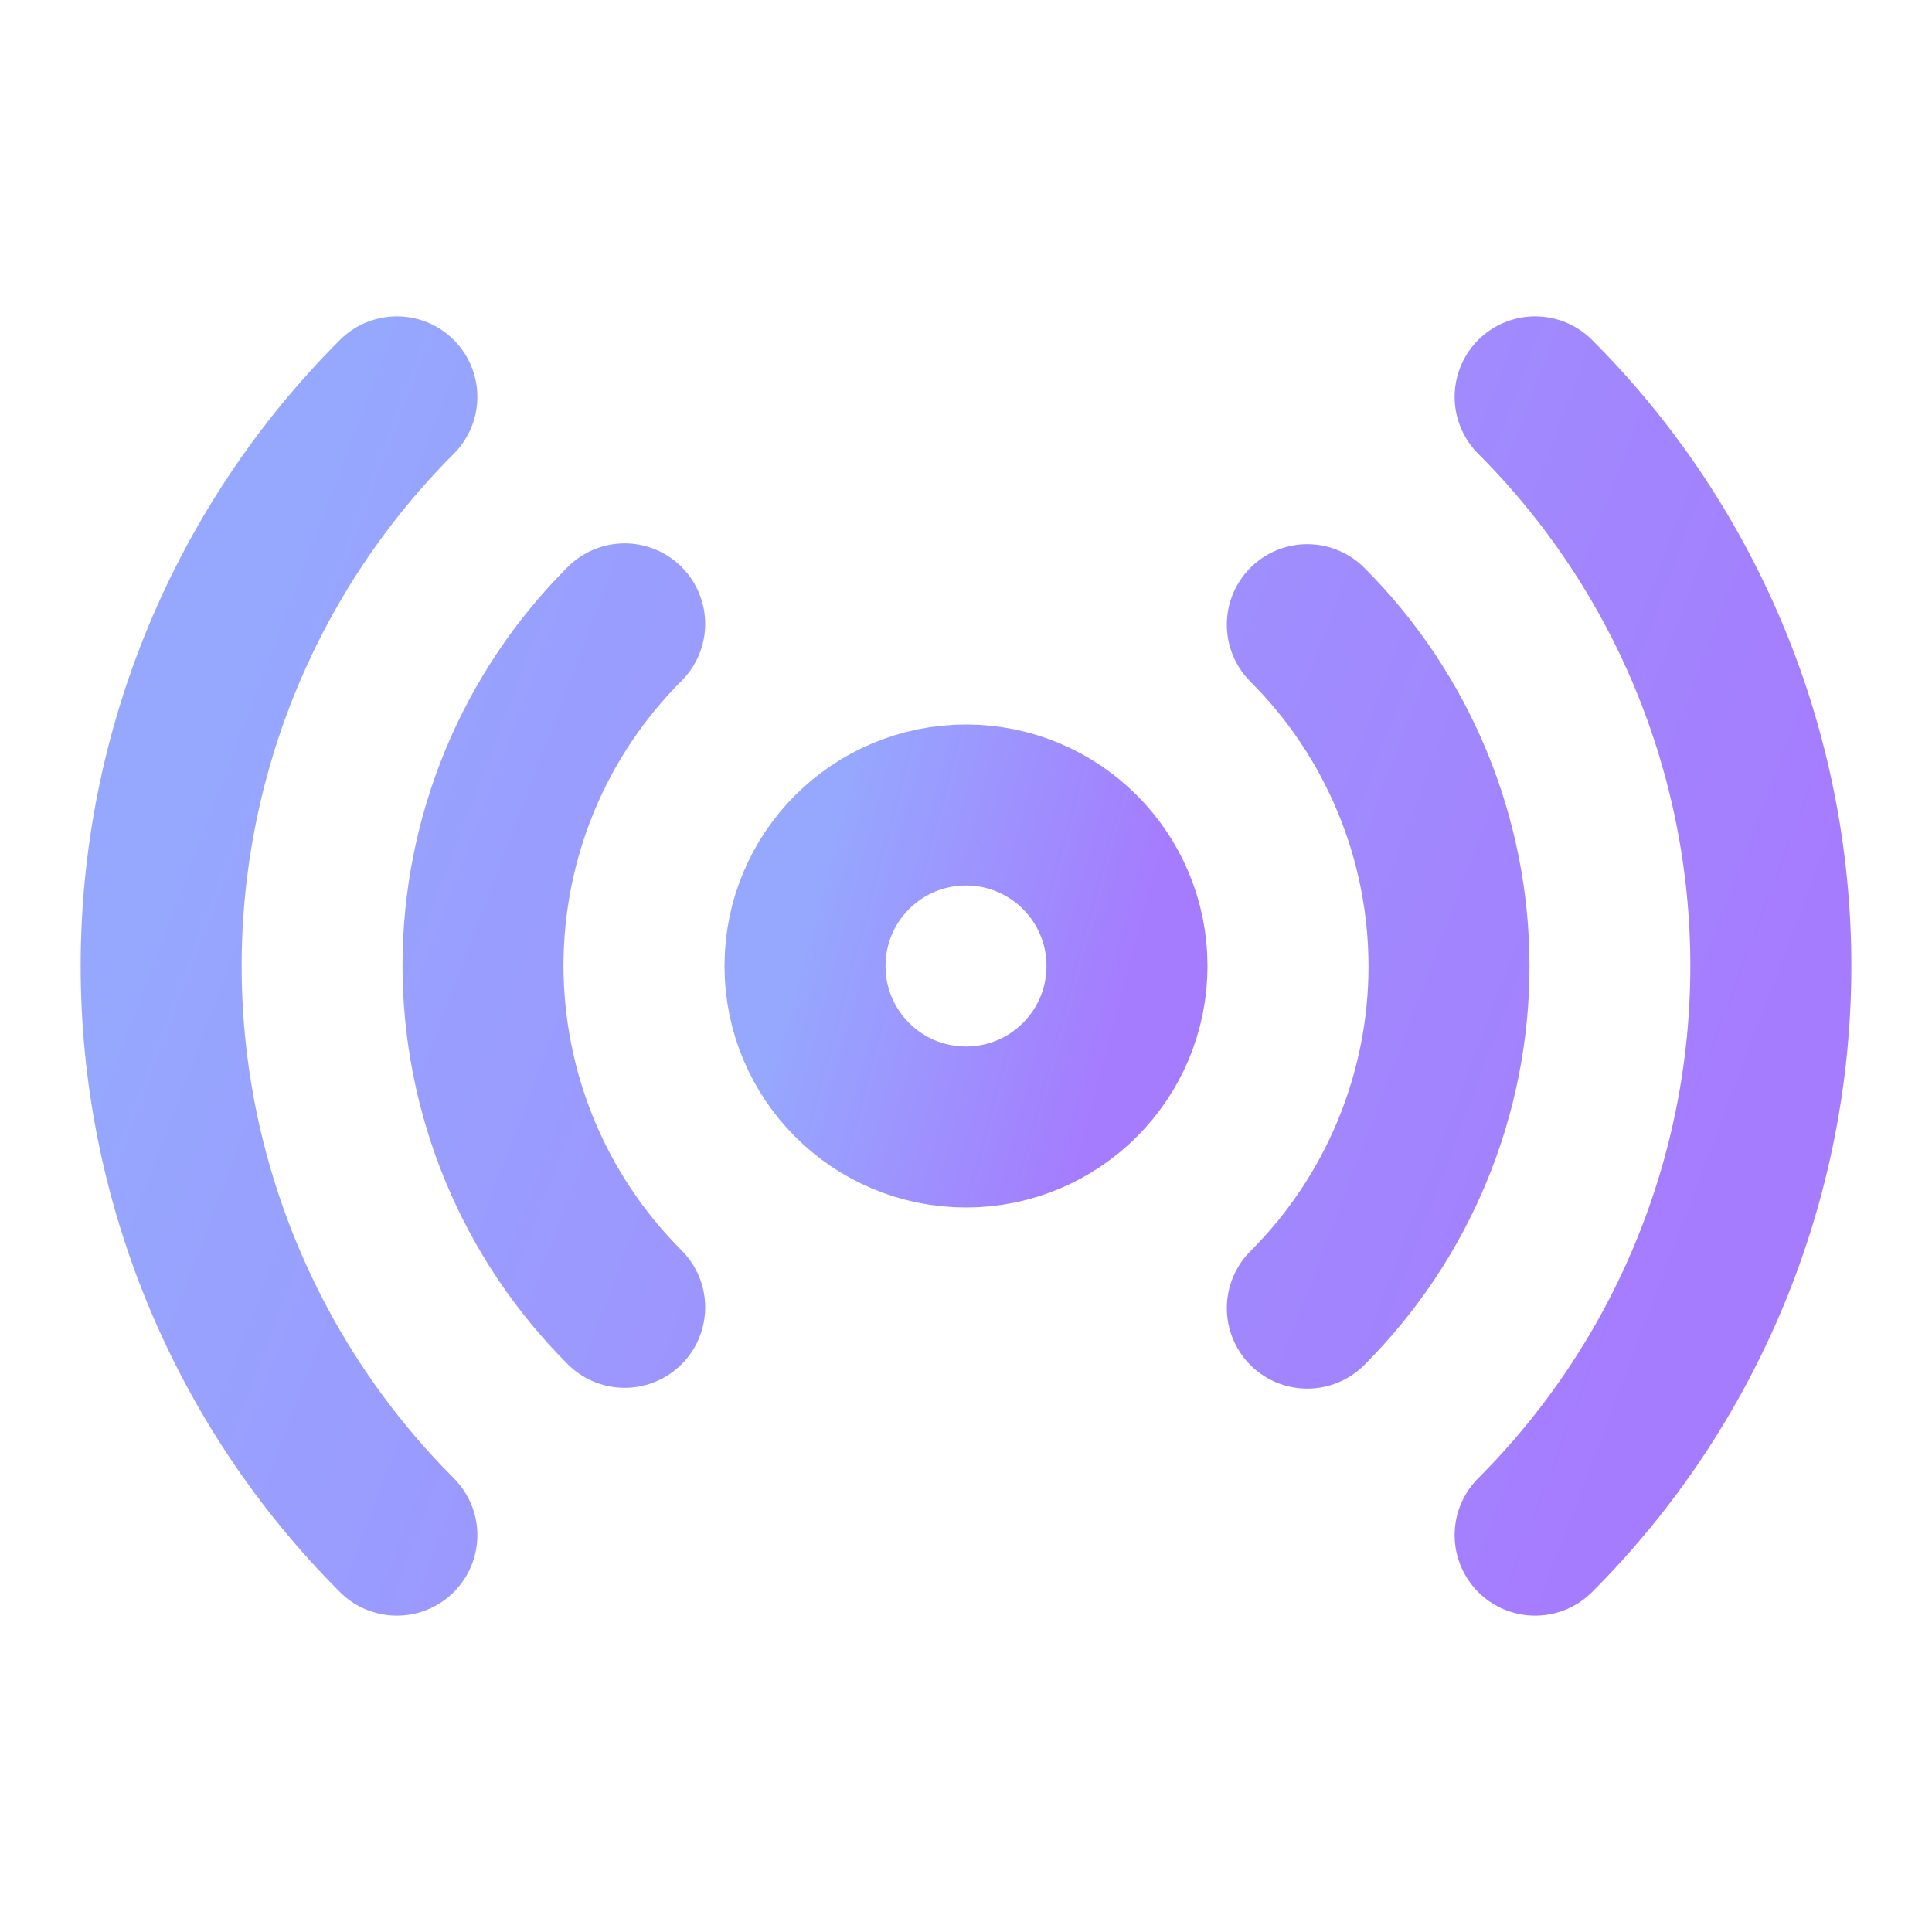
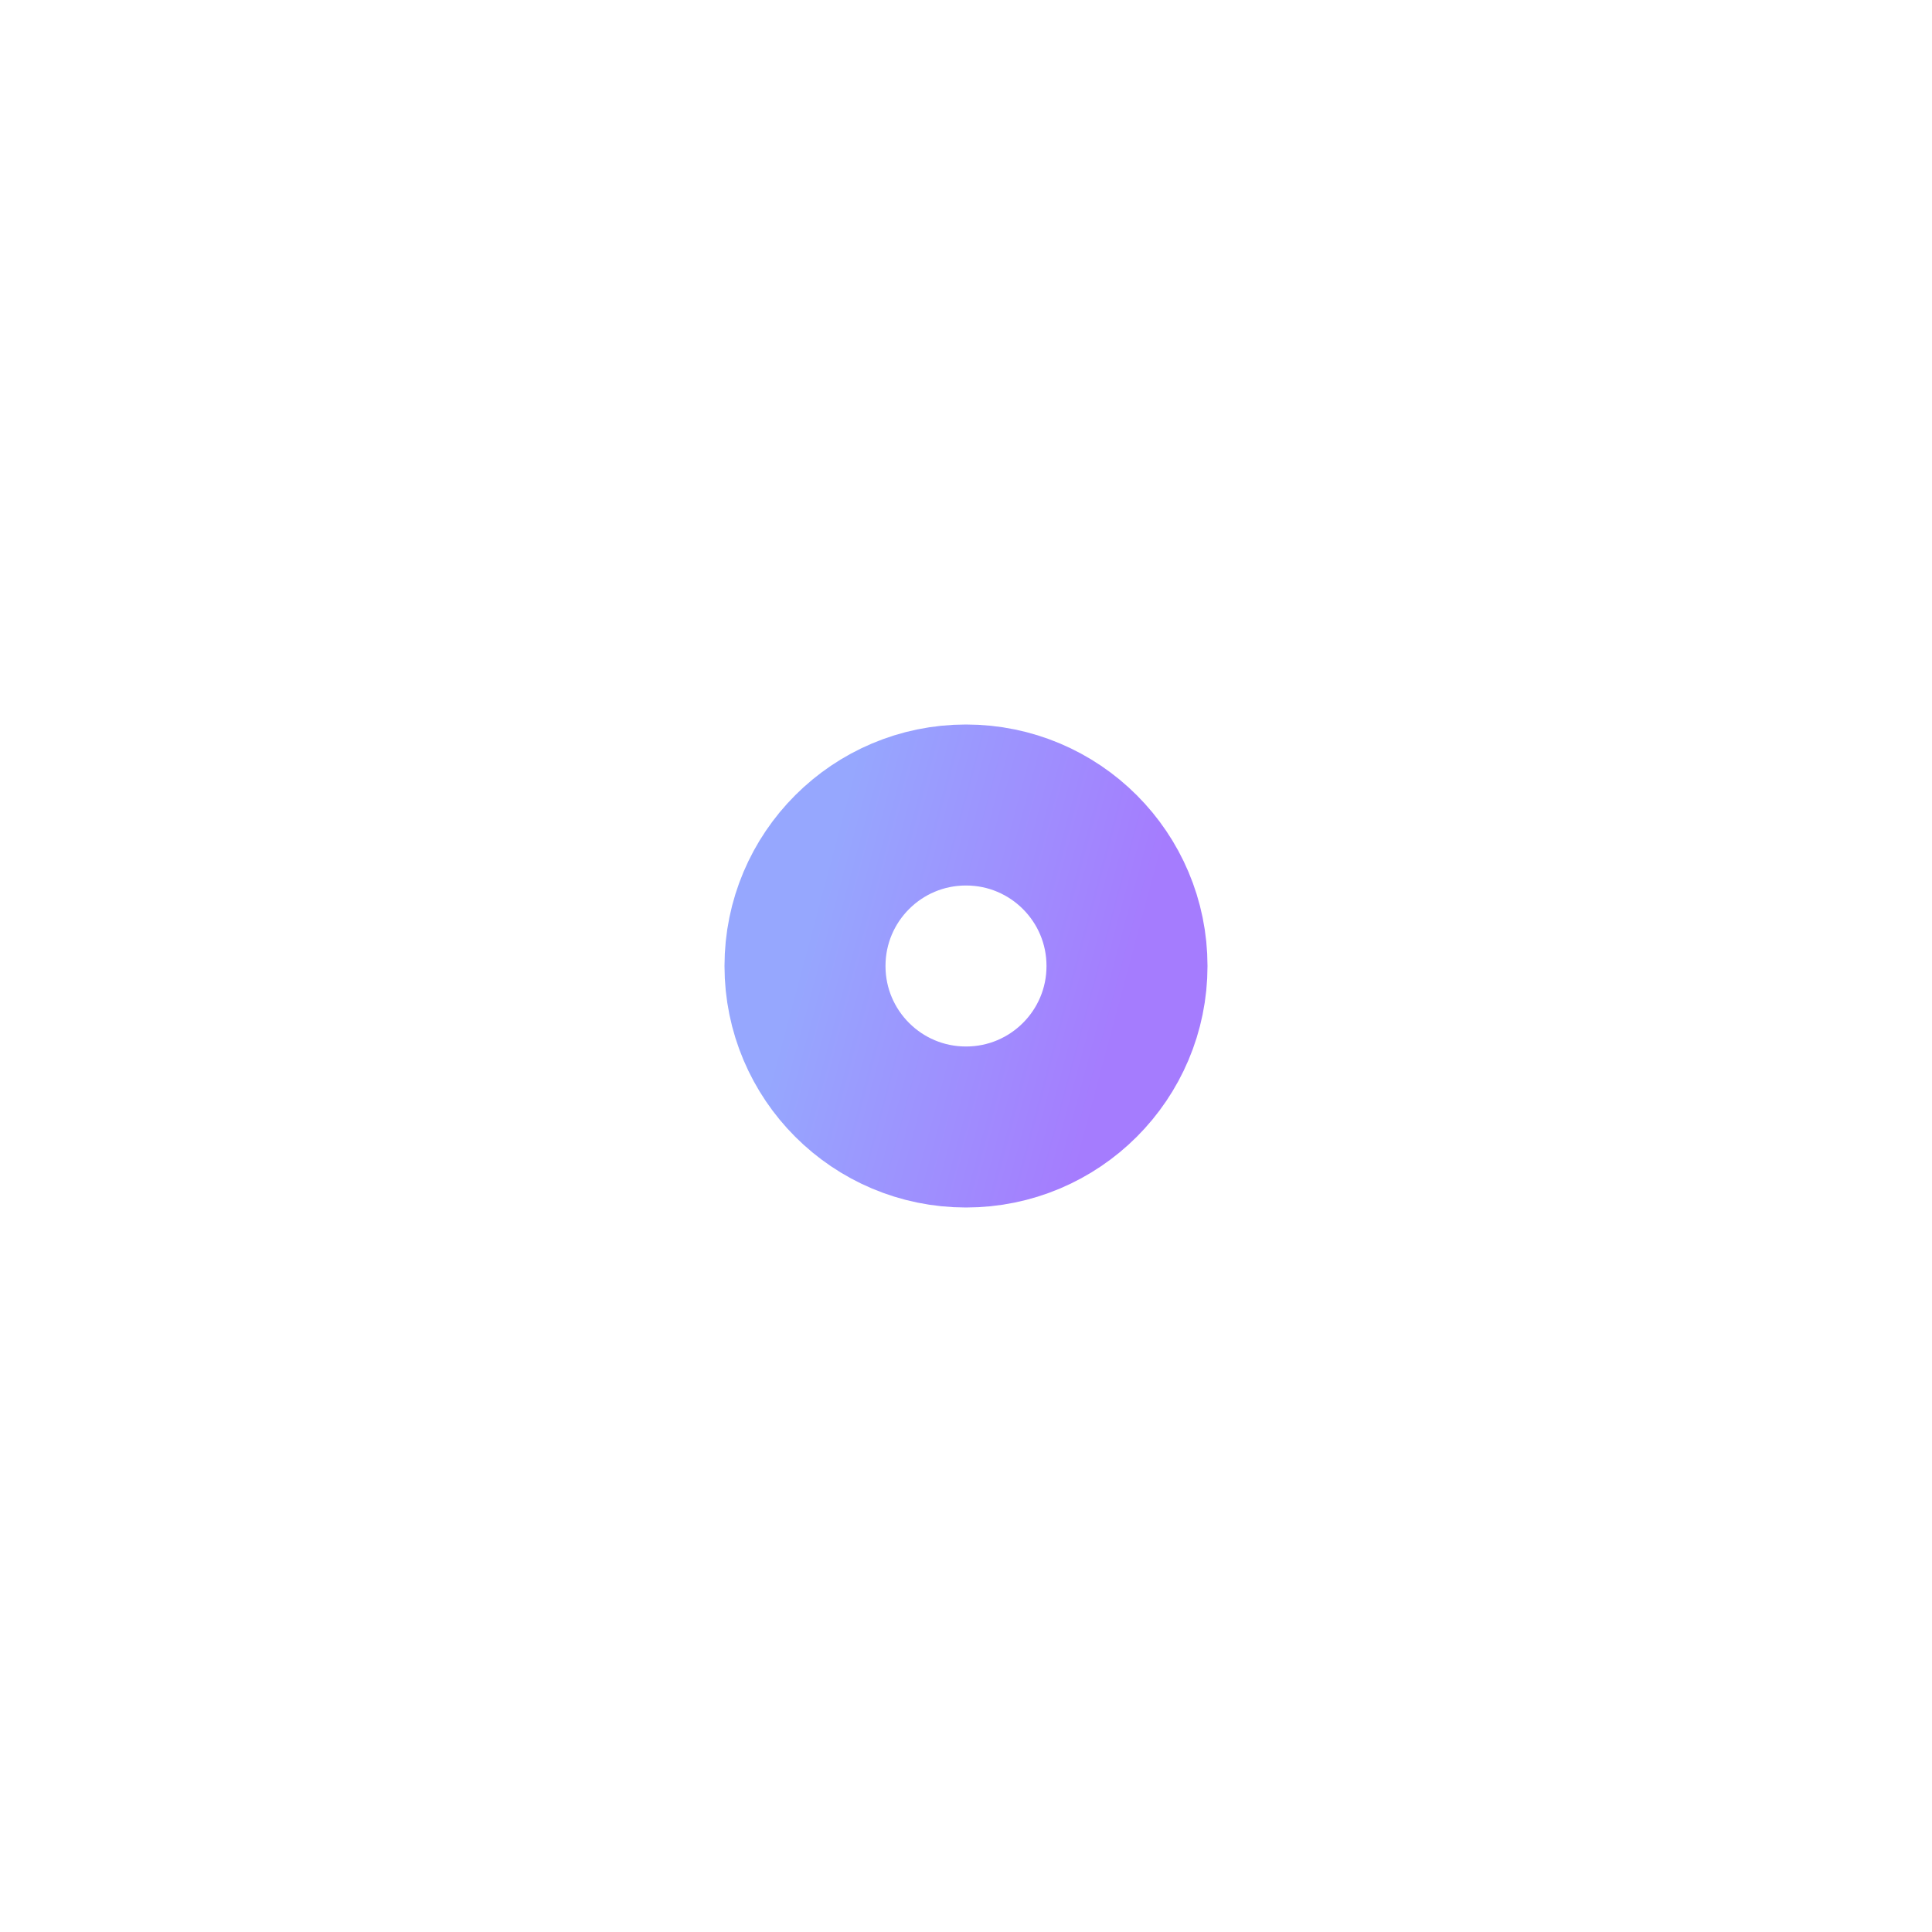
<svg xmlns="http://www.w3.org/2000/svg" width="24" height="24" viewBox="0 0 24 24" fill="none">
  <path d="M12 14C13.105 14 14 13.105 14 12C14 10.895 13.105 10 12 10C10.895 10 10 10.895 10 12C10 13.105 10.895 14 12 14Z" stroke="url(#paint0_linear_14824_44)" stroke-width="2" stroke-linecap="round" stroke-linejoin="round" />
-   <path d="M16.24 7.76C16.798 8.317 17.24 8.979 17.542 9.707C17.844 10.435 18 11.216 18 12.005C18 12.793 17.844 13.574 17.542 14.302C17.24 15.031 16.798 15.692 16.24 16.25M7.76 16.24C7.202 15.682 6.759 15.021 6.457 14.292C6.156 13.564 6 12.783 6 11.995C6 11.206 6.156 10.425 6.457 9.697C6.759 8.969 7.202 8.307 7.76 7.75M19.07 4.93C20.945 6.805 21.998 9.348 21.998 12C21.998 14.651 20.945 17.194 19.07 19.07M4.93 19.07C3.055 17.194 2.002 14.651 2.002 12C2.002 9.348 3.055 6.805 4.93 4.93" stroke="url(#paint1_linear_14824_44)" stroke-width="2" stroke-linecap="round" stroke-linejoin="round" />
  <defs>
    <linearGradient id="paint0_linear_14824_44" x1="10.068" y1="11.482" x2="13.932" y2="12.518" gradientUnits="userSpaceOnUse">
      <stop stop-color="#96A7FE" />
      <stop offset="1" stop-color="#A57CFE" />
    </linearGradient>
    <linearGradient id="paint1_linear_14824_44" x1="2.343" y1="10.17" x2="20.445" y2="17.029" gradientUnits="userSpaceOnUse">
      <stop stop-color="#96A7FE" />
      <stop offset="1" stop-color="#A57CFE" />
    </linearGradient>
  </defs>
</svg>